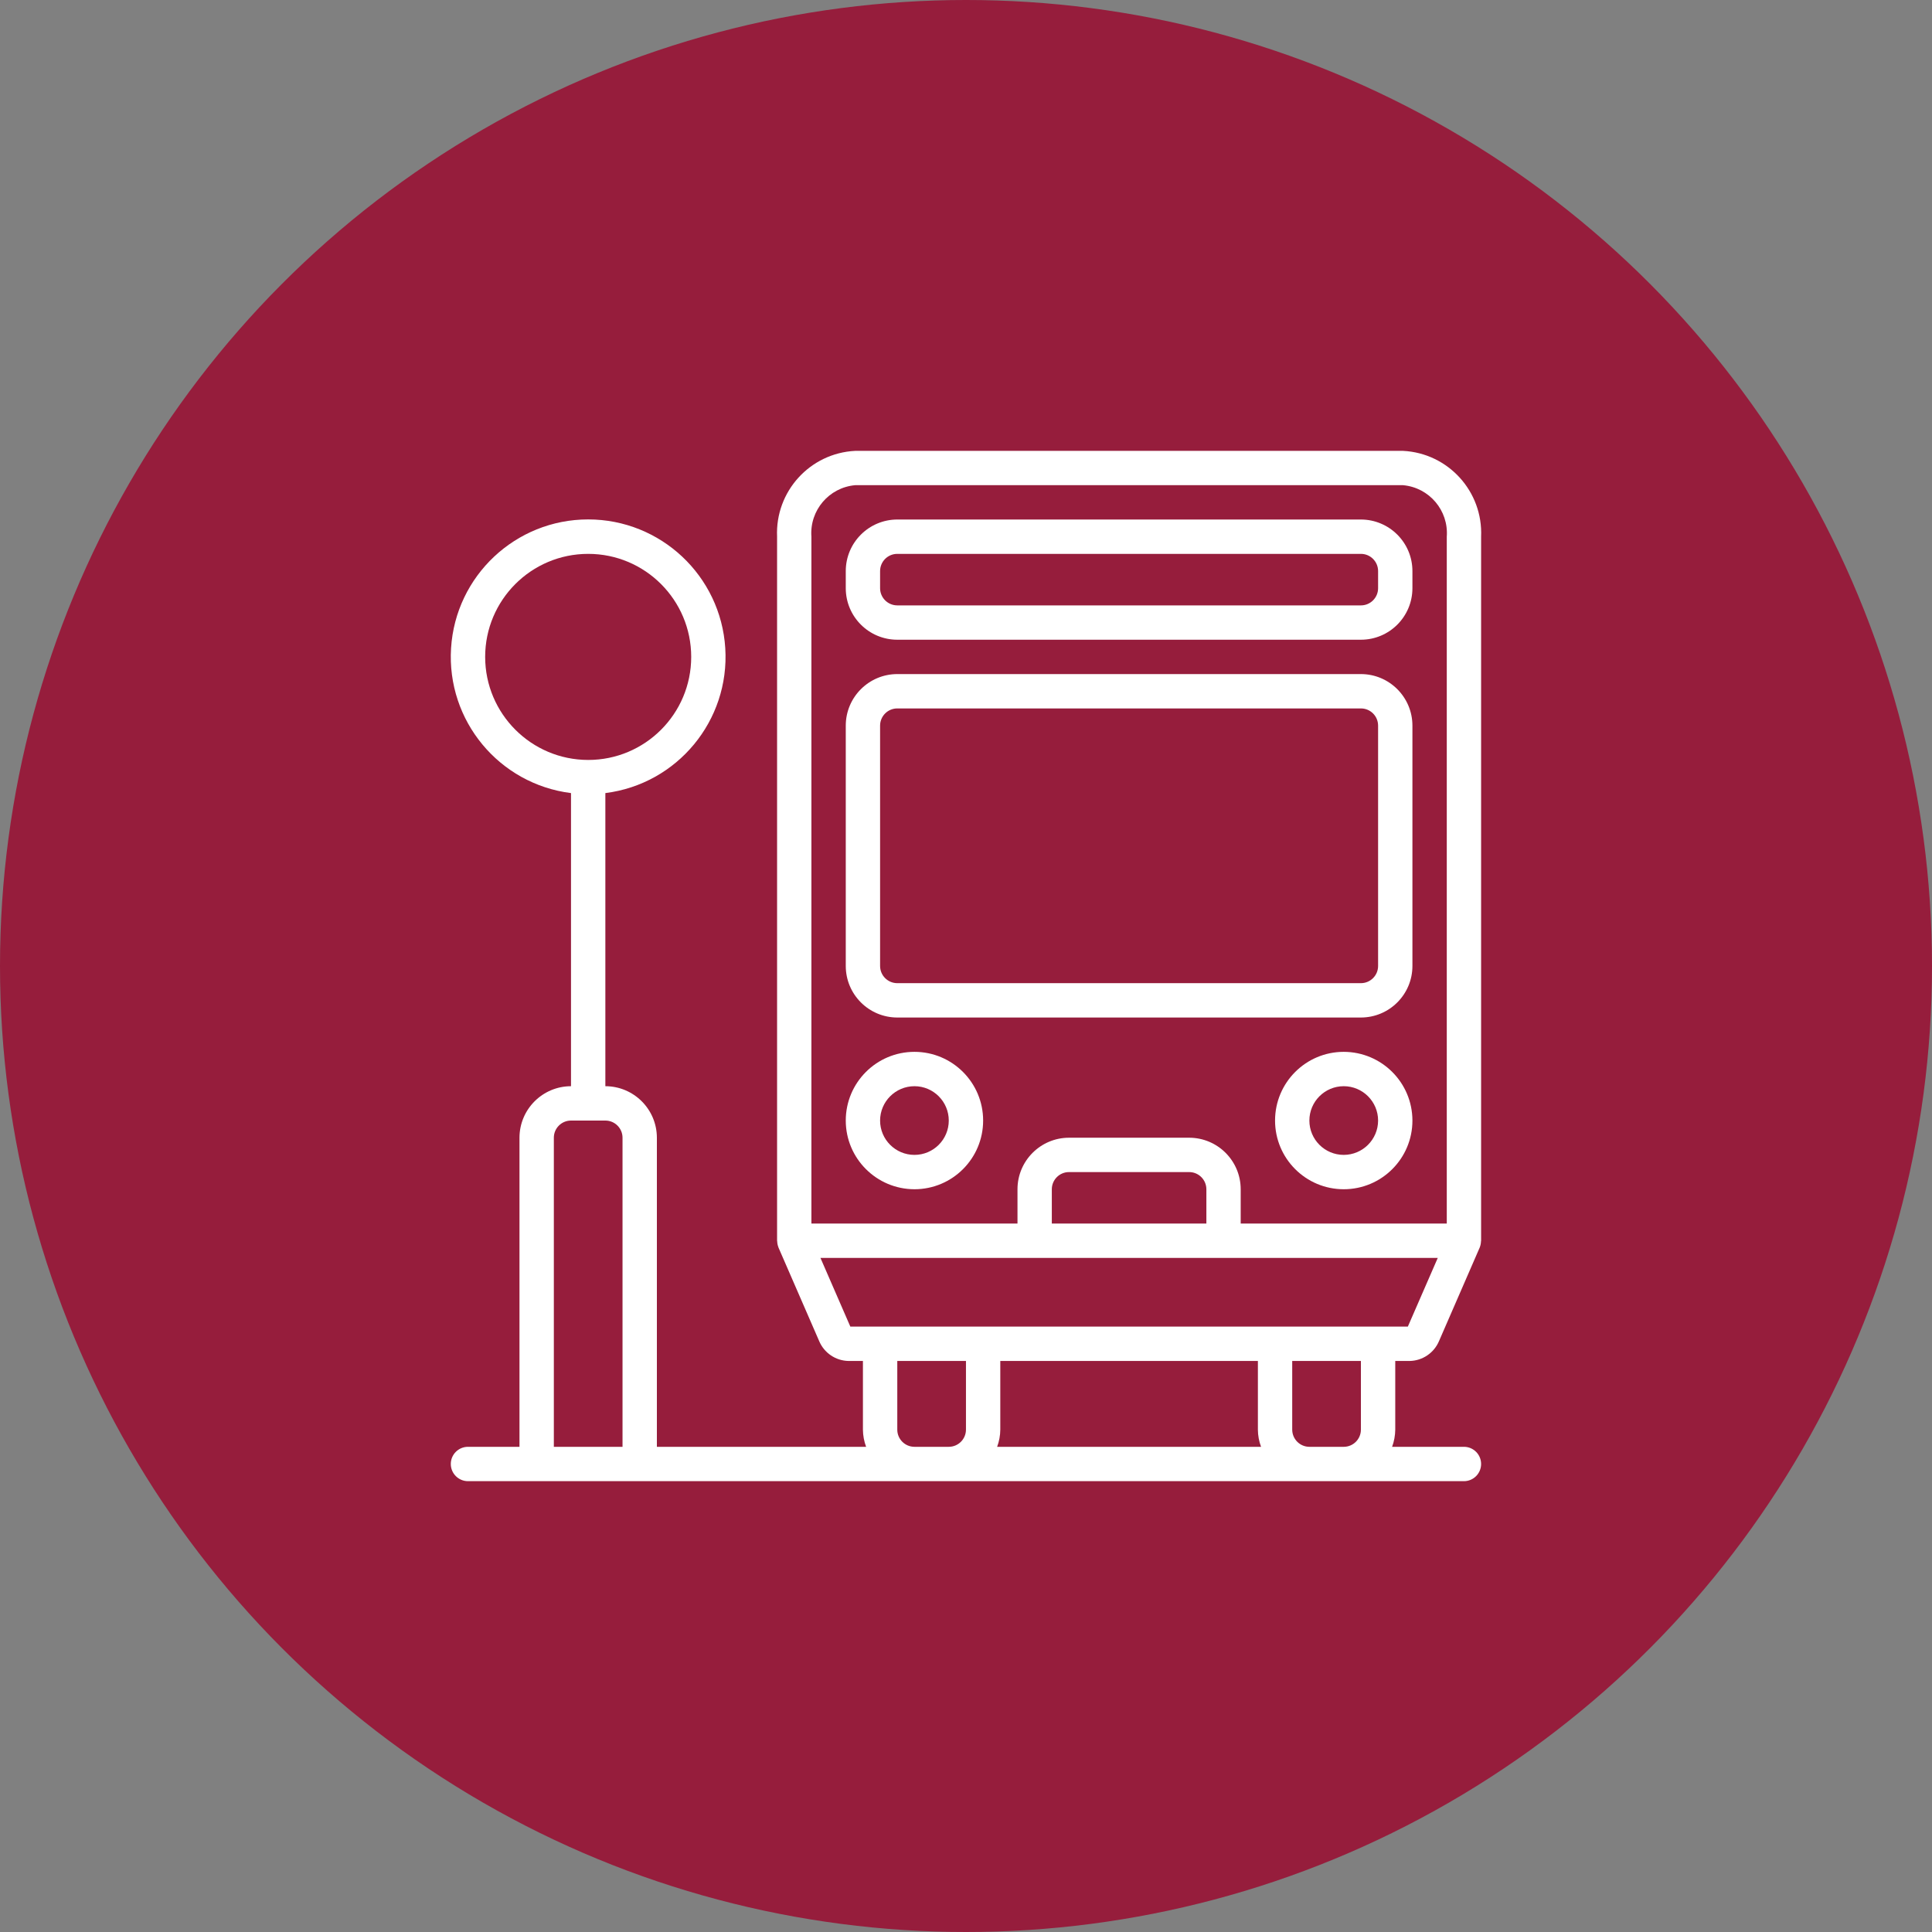
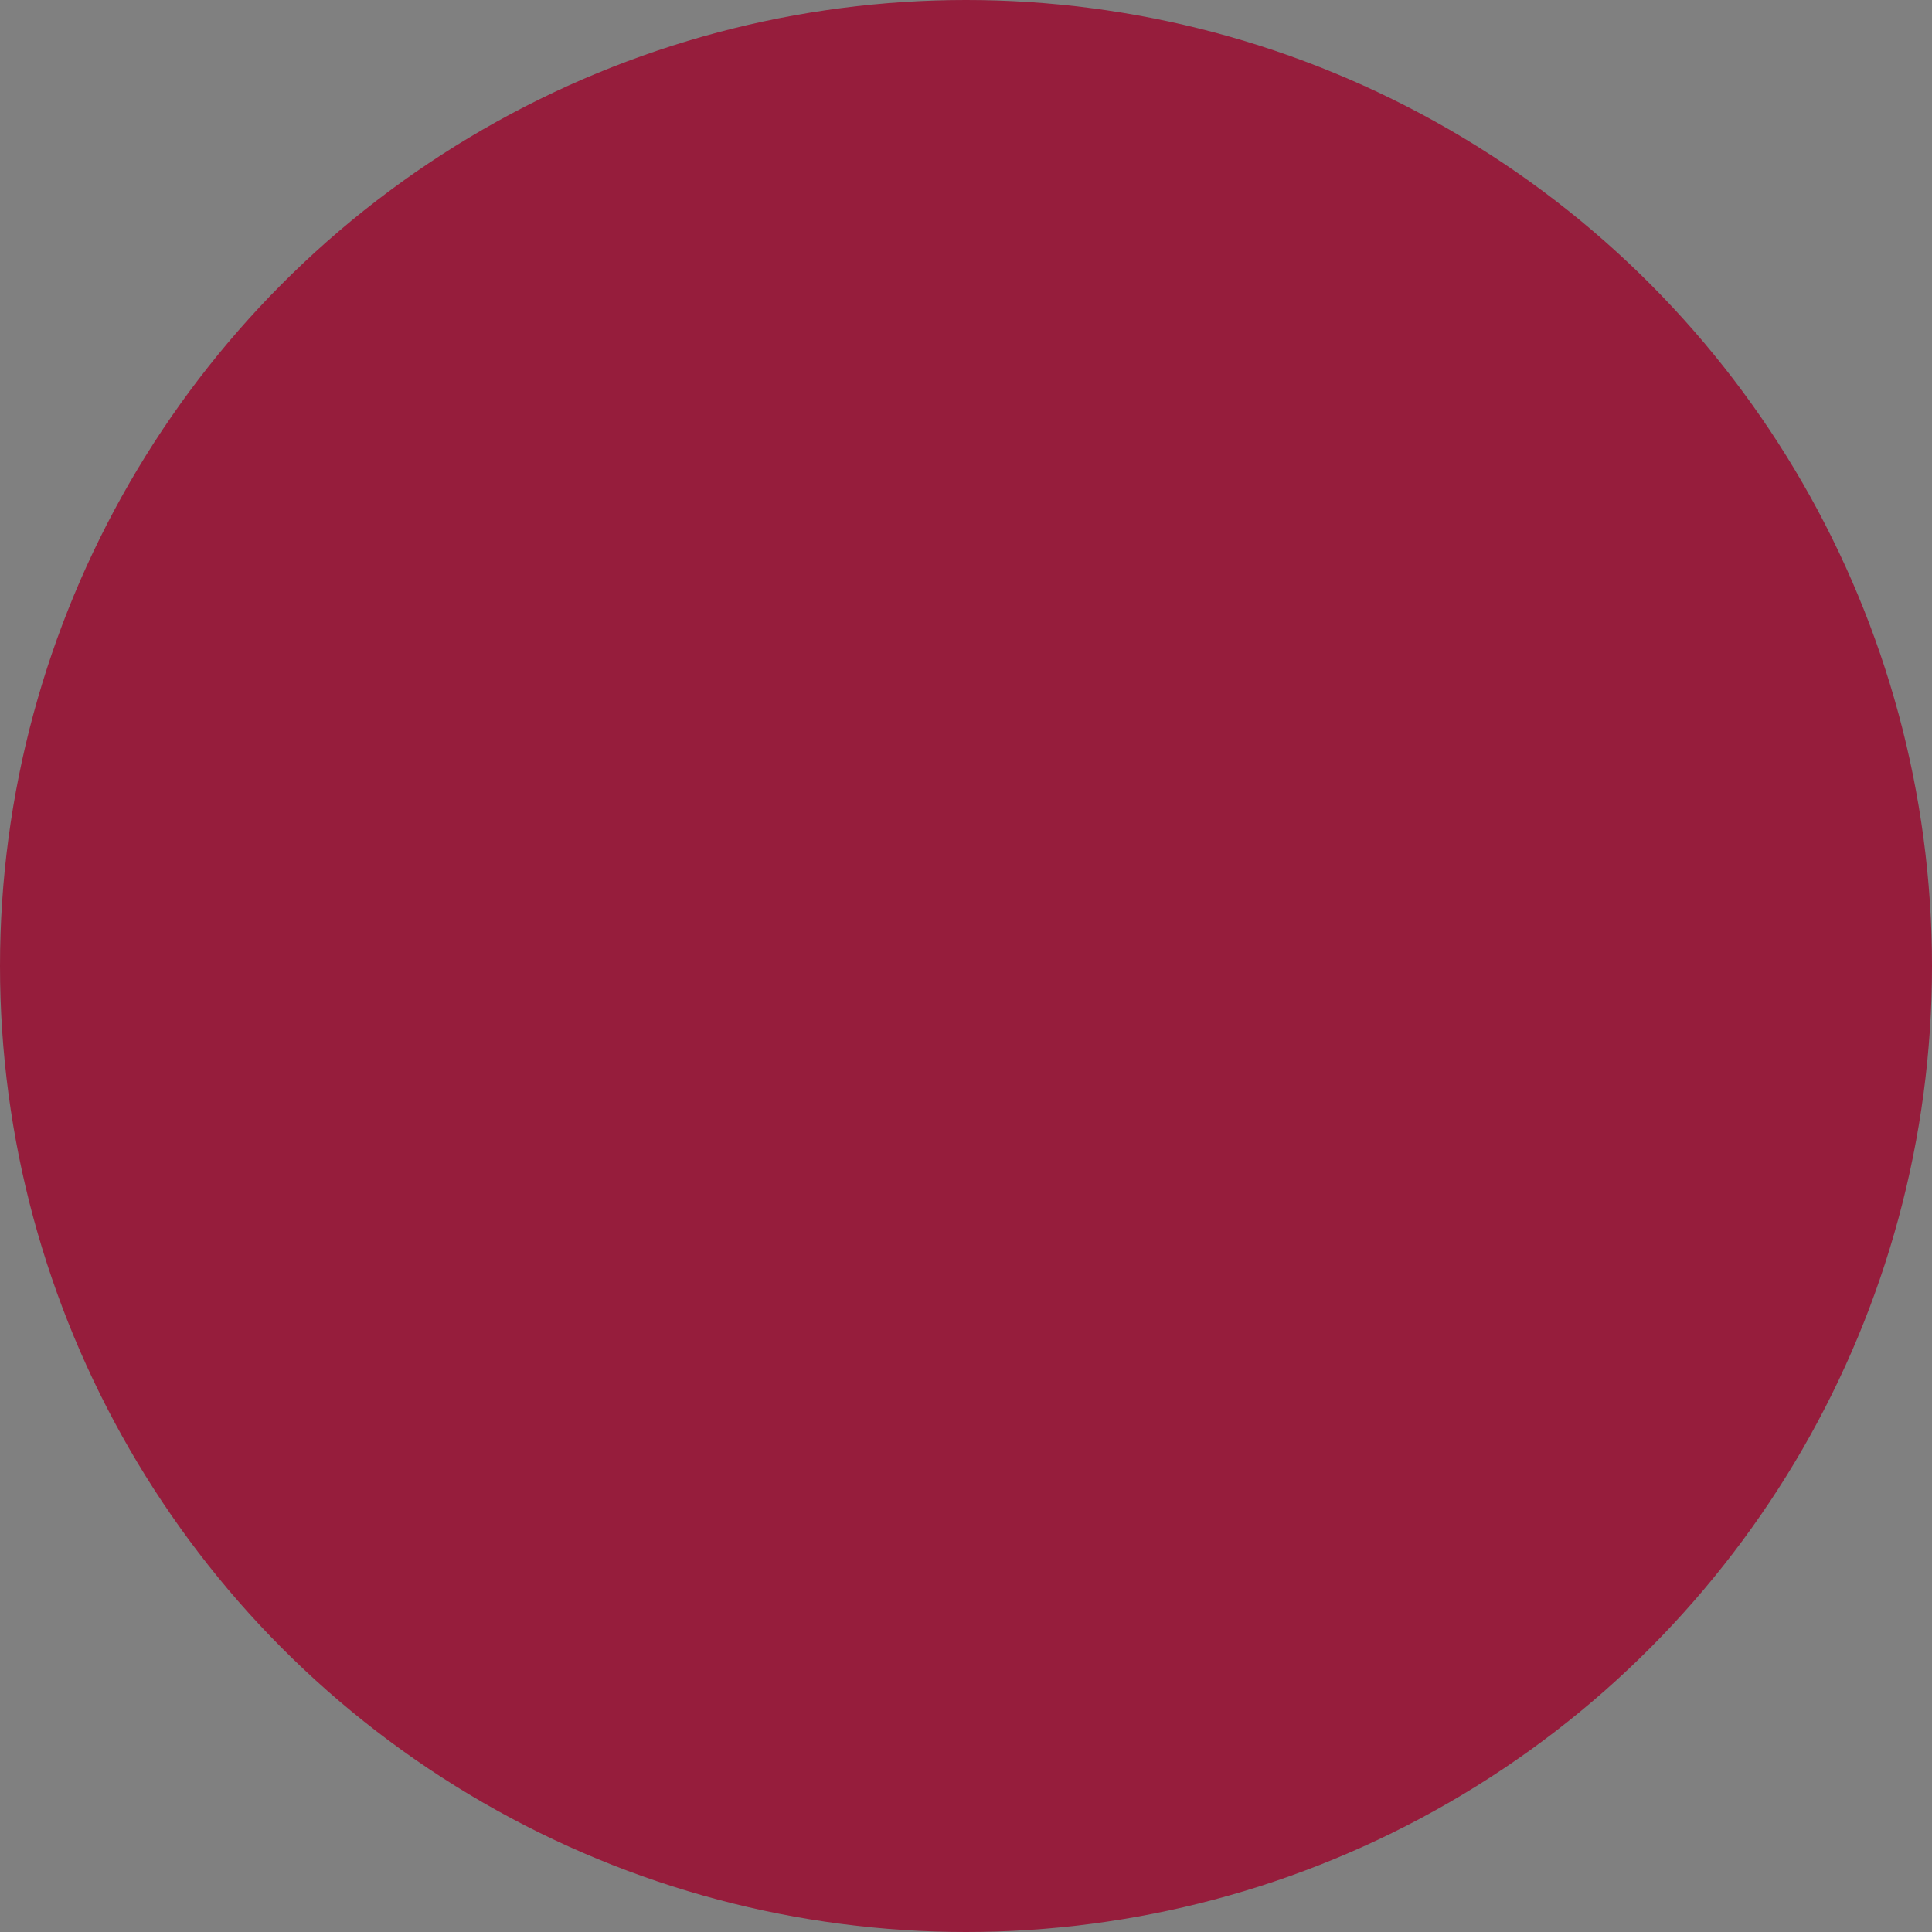
<svg xmlns="http://www.w3.org/2000/svg" width="60" height="60" viewBox="0 0 60 60" fill="none">
  <rect x="0" y="0" width="60" height="60" fill="#808080" stroke="none" />
  <circle cx="30" cy="30" r="30" fill="#961D3C" />
  <g clip-path="url(#clip0_45_77)">
    <path d="M43.573 14.002H26.557C25.153 14.073 24.071 15.264 24.133 16.668V38.533C24.133 38.541 24.137 38.547 24.137 38.555C24.139 38.615 24.151 38.675 24.173 38.731L24.176 38.742L24.177 38.745L25.439 41.646C25.593 42.016 25.953 42.26 26.354 42.266H26.799V44.399C26.801 44.581 26.834 44.761 26.898 44.932H20.4V35.333C20.399 34.45 19.683 33.734 18.8 33.733V24.63C21.035 24.349 22.665 22.378 22.524 20.13C22.383 17.882 20.519 16.131 18.266 16.131C16.014 16.131 14.149 17.882 14.008 20.13C13.867 22.378 15.498 24.349 17.733 24.63V33.733C16.85 33.734 16.134 34.45 16.133 35.333V44.932H14.533C14.239 44.932 14 45.171 14 45.465C14 45.76 14.239 45.999 14.533 45.999H45.464C45.759 45.999 45.997 45.76 45.997 45.465C45.997 45.171 45.759 44.932 45.464 44.932H43.233C43.296 44.761 43.329 44.581 43.331 44.399V42.266H43.776C44.177 42.26 44.536 42.016 44.691 41.646L45.953 38.745L45.954 38.743C45.956 38.739 45.956 38.735 45.958 38.731C45.979 38.675 45.991 38.615 45.993 38.554C45.993 38.547 45.997 38.54 45.997 38.533V16.668C46.059 15.264 44.977 14.073 43.573 14.002ZM15.067 20.401C15.067 18.634 16.499 17.201 18.267 17.201C20.034 17.201 21.466 18.634 21.466 20.401C21.466 22.168 20.034 23.601 18.267 23.601C16.5 23.599 15.069 22.167 15.067 20.401ZM19.333 44.932H17.2V35.333C17.2 35.039 17.439 34.8 17.733 34.8H18.8C19.094 34.8 19.333 35.039 19.333 35.333V44.932ZM29.999 44.399C29.998 44.693 29.76 44.932 29.465 44.932H28.399C28.105 44.932 27.866 44.693 27.866 44.399V42.266H29.999V44.399ZM30.967 44.932C31.03 44.761 31.064 44.581 31.065 44.399V42.266H39.065V44.399C39.066 44.581 39.1 44.761 39.163 44.932H30.967ZM42.264 44.399C42.264 44.693 42.026 44.932 41.731 44.932H40.665C40.37 44.932 40.132 44.693 40.131 44.399V42.266H42.264V44.399ZM43.722 41.199H26.408L25.48 39.066H44.651L43.722 41.199ZM32.665 37.999V36.933C32.666 36.639 32.904 36.4 33.199 36.4H36.931C37.226 36.4 37.464 36.639 37.465 36.933V37.999H32.665ZM44.931 16.668V37.999H38.531V36.933C38.53 36.05 37.815 35.334 36.931 35.333H33.199C32.315 35.334 31.6 36.05 31.599 36.933V37.999H25.199V16.668C25.139 15.853 25.743 15.141 26.557 15.068H43.573C44.387 15.141 44.991 15.853 44.931 16.668Z" fill="white" />
    <path d="M42.264 16.134H27.866C26.983 16.136 26.267 16.851 26.266 17.734V18.268C26.267 19.151 26.983 19.867 27.866 19.867H42.264C43.148 19.867 43.863 19.151 43.864 18.268V17.734C43.863 16.851 43.148 16.136 42.264 16.134ZM42.798 18.268C42.797 18.562 42.559 18.801 42.264 18.801H27.866C27.571 18.8 27.333 18.562 27.332 18.268V17.734C27.333 17.44 27.571 17.201 27.866 17.201H42.264C42.559 17.201 42.797 17.44 42.798 17.734V18.268Z" fill="white" />
    <path d="M28.399 32.666C27.221 32.666 26.266 33.622 26.266 34.8C26.267 35.977 27.221 36.931 28.399 36.933C29.577 36.933 30.532 35.978 30.532 34.8C30.532 33.622 29.577 32.666 28.399 32.666ZM28.399 35.866C27.81 35.866 27.332 35.389 27.332 34.8C27.333 34.211 27.81 33.734 28.399 33.733C28.988 33.733 29.465 34.211 29.465 34.8C29.465 35.389 28.988 35.866 28.399 35.866Z" fill="white" />
    <path d="M41.731 32.666C40.553 32.666 39.598 33.622 39.598 34.8C39.598 35.978 40.553 36.933 41.731 36.933C42.909 36.933 43.864 35.978 43.864 34.8C43.863 33.622 42.909 32.668 41.731 32.666ZM41.731 35.866C41.142 35.866 40.664 35.389 40.664 34.8C40.664 34.211 41.142 33.733 41.731 33.733C42.32 33.733 42.798 34.211 42.798 34.8C42.797 35.388 42.32 35.865 41.731 35.866Z" fill="white" />
    <path d="M42.264 20.934H27.866C26.983 20.935 26.267 21.651 26.266 22.534V30C26.267 30.883 26.983 31.599 27.866 31.6H42.264C43.148 31.599 43.863 30.883 43.864 30V22.534C43.863 21.651 43.148 20.935 42.264 20.934ZM42.798 30C42.797 30.294 42.559 30.533 42.264 30.533H27.866C27.571 30.533 27.333 30.294 27.332 30V22.534C27.333 22.24 27.571 22.001 27.866 22.001H42.264C42.559 22.001 42.797 22.239 42.798 22.534V30Z" fill="white" />
  </g>
  <defs>
    <clipPath id="clip0_45_77">
-       <rect width="32" height="32" fill="white" transform="translate(14 14)" />
-     </clipPath>
+       </clipPath>
  </defs>
</svg>